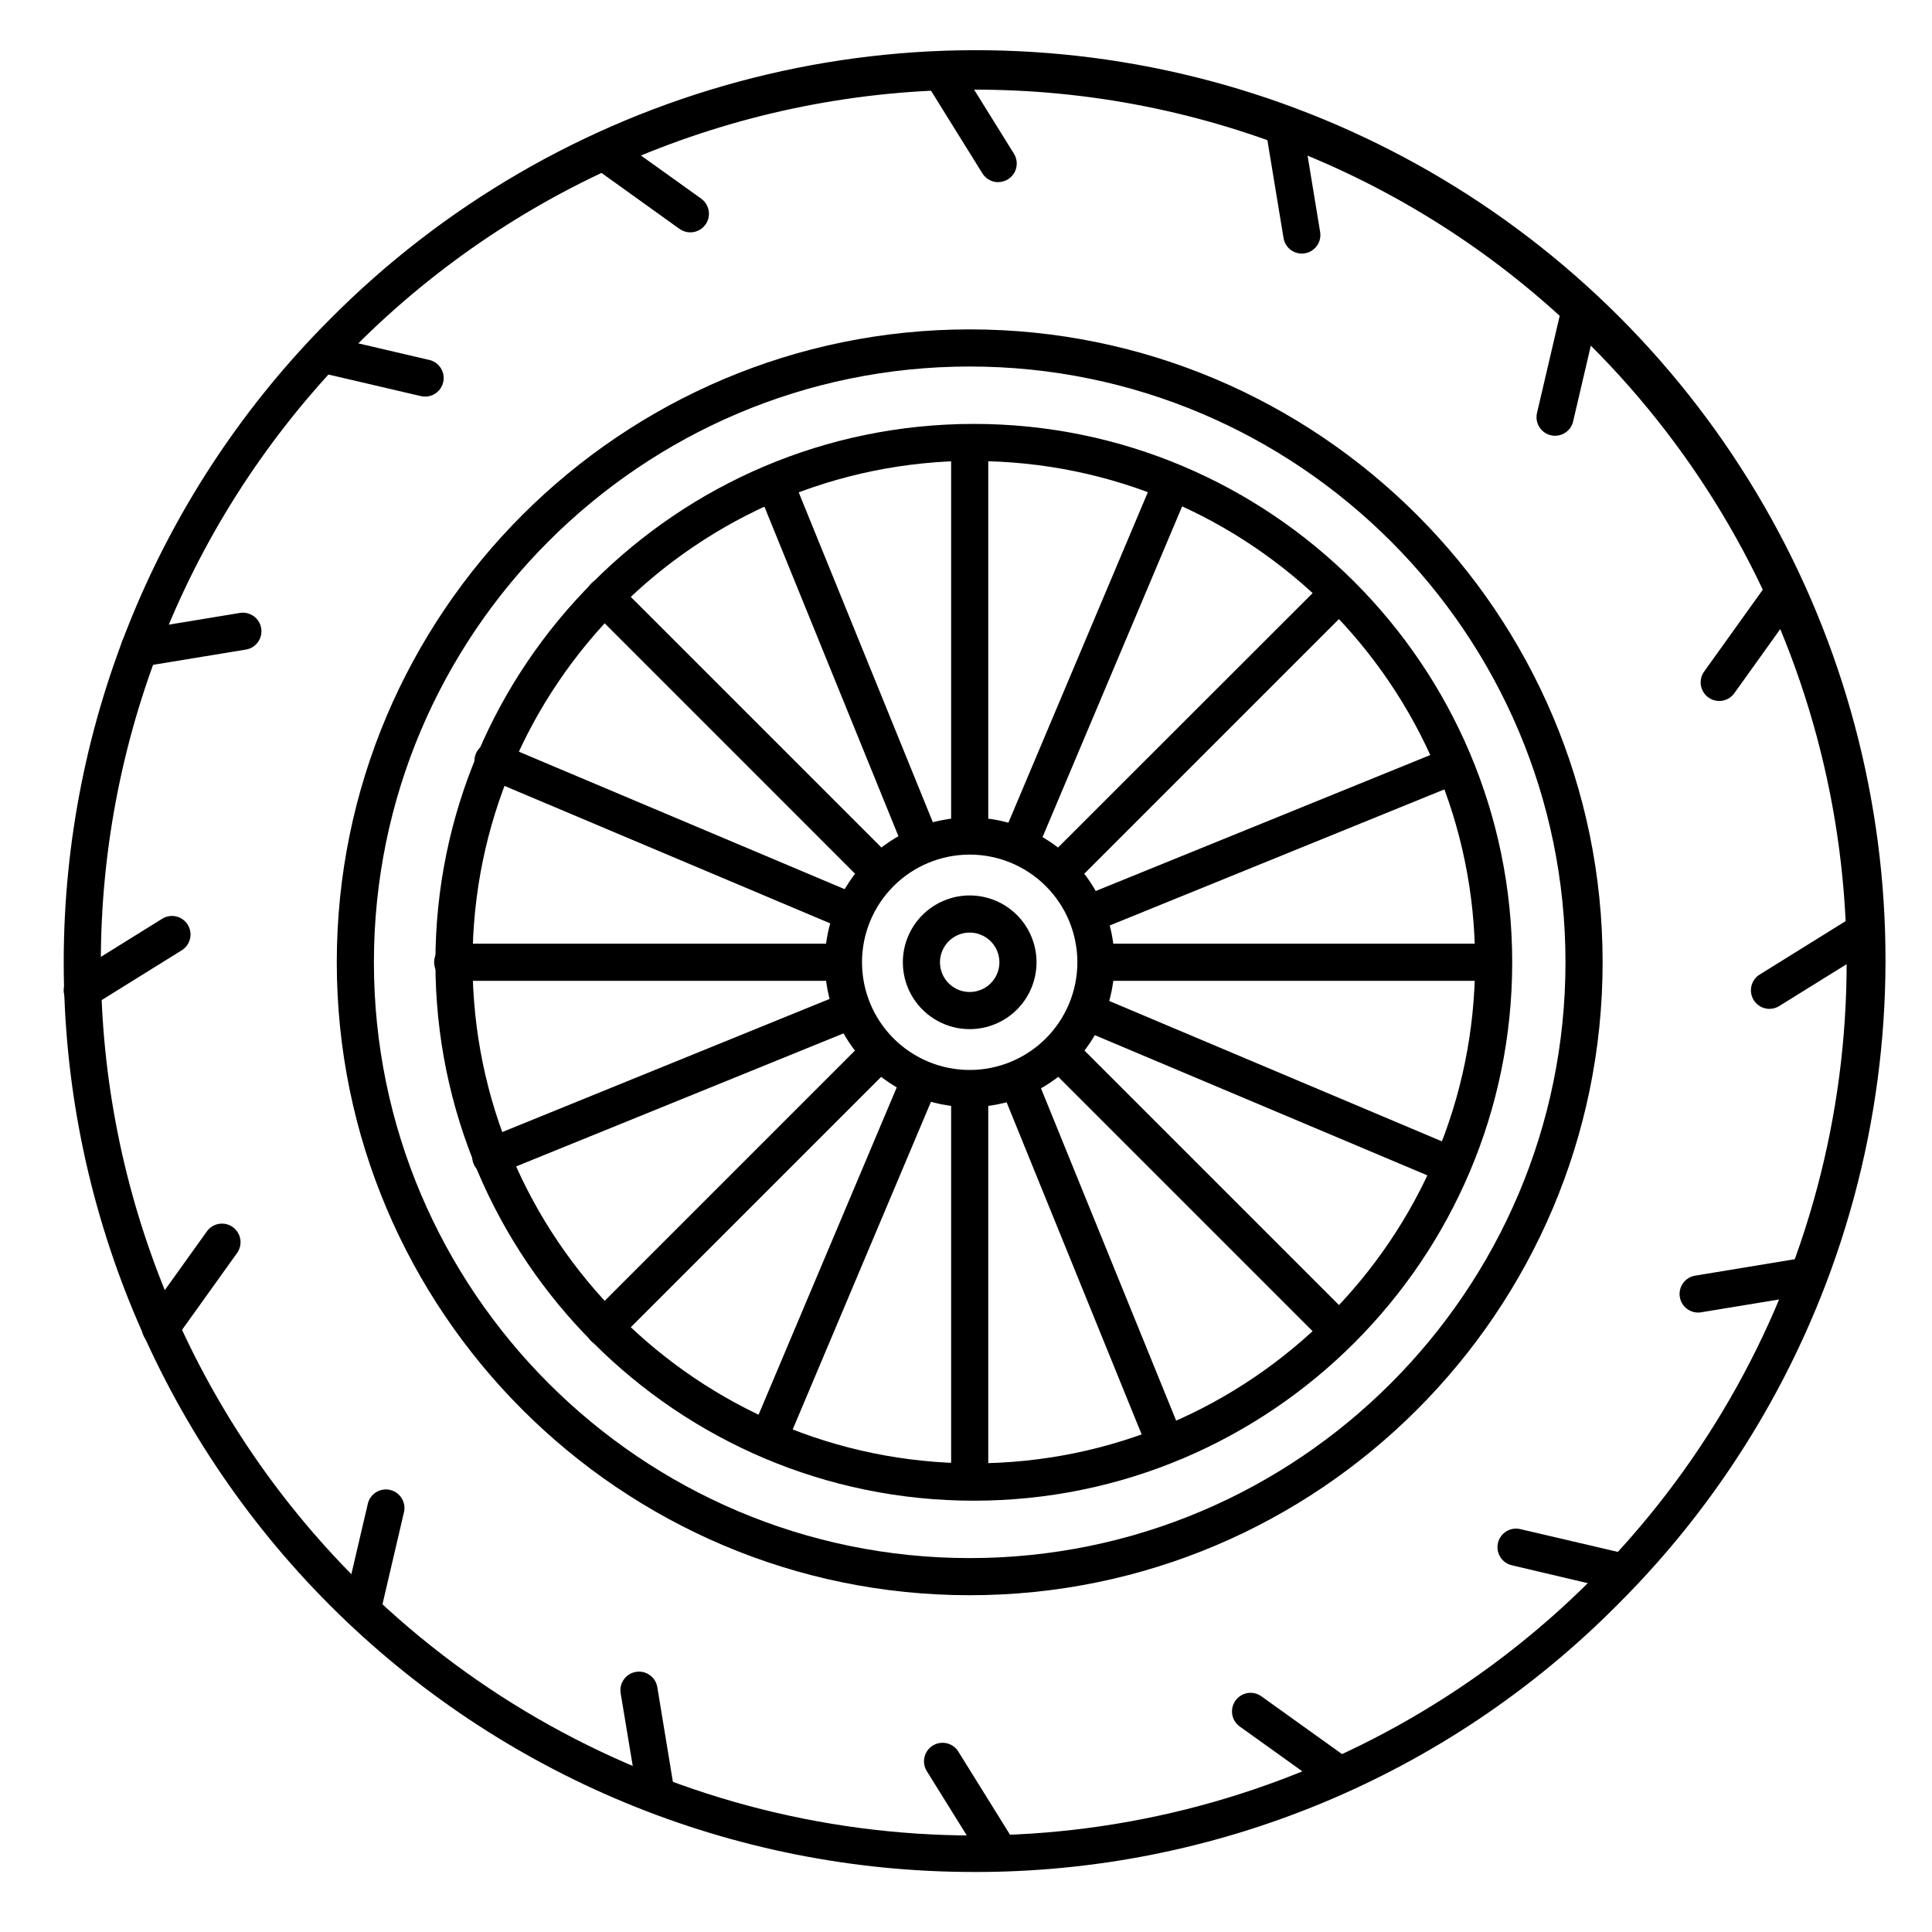
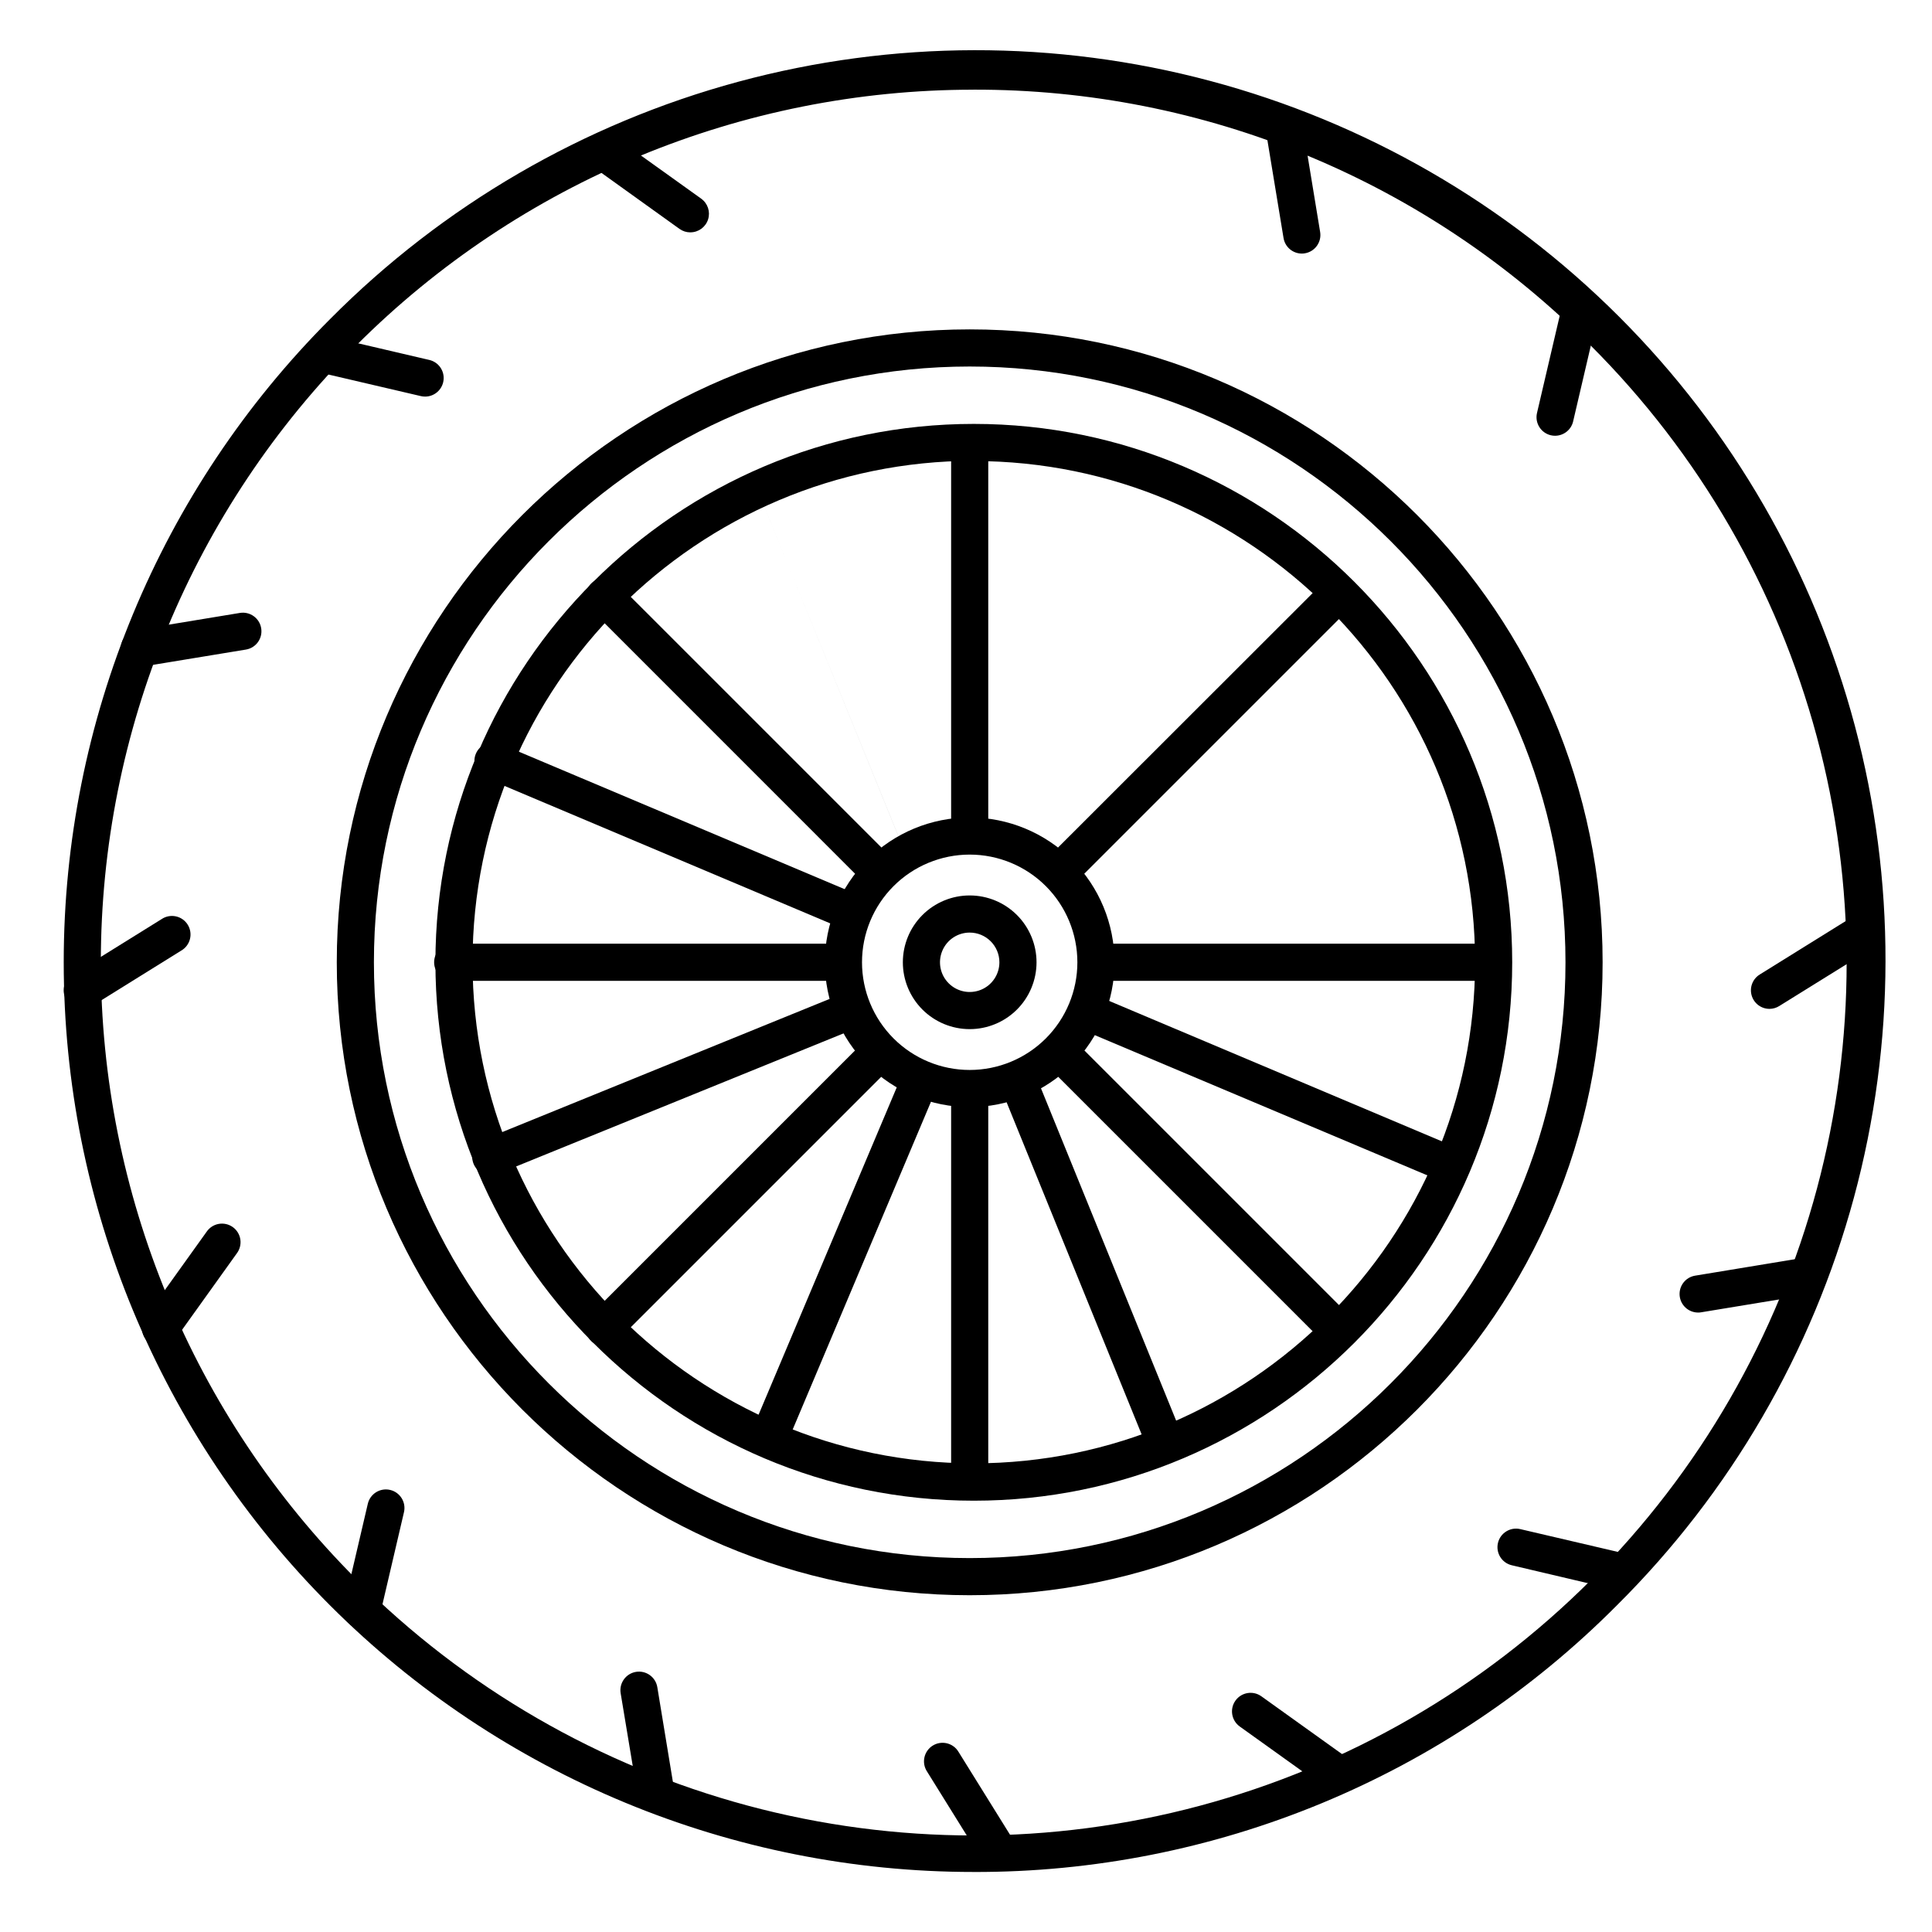
<svg xmlns="http://www.w3.org/2000/svg" fill="#000000" width="800px" height="800px" version="1.1" viewBox="144 144 512 512">
  <g>
    <path d="m401.96 640.09c-63.938 0-125.25-25.398-170.46-70.609s-70.613-106.53-70.613-170.47 25.398-125.26 70.609-170.47c29.887-30.105 67.184-51.789 108.13-62.871 40.945-11.078 84.09-11.156 125.08-0.227 40.984 10.926 78.363 32.477 108.36 62.473 29.996 29.992 51.547 67.371 62.473 108.36 10.93 40.988 10.852 84.133-0.227 125.08-11.078 40.945-32.766 78.242-62.871 108.13-22.332 22.457-48.898 40.262-78.16 52.383-29.262 12.121-60.637 18.316-92.309 18.227zm0-472.32c-61.328 0-120.14 24.363-163.51 67.73-43.363 43.363-67.727 102.18-67.727 163.51s24.363 120.14 67.727 163.51c28.691 28.75 64.453 49.438 103.68 59.98 39.227 10.539 80.539 10.562 119.78 0.062 39.238-10.5 75.02-31.148 103.74-59.871 28.723-28.723 49.371-64.504 59.871-103.74s10.477-80.551-0.062-119.78c-10.543-39.227-31.23-74.984-59.984-103.68-21.422-21.543-46.902-38.621-74.969-50.246-28.066-11.625-58.16-17.566-88.543-17.484z" />
    <path d="m400.98 566.75c-92.5 0-167.73-75.234-167.73-167.73s75.234-167.73 167.73-167.73c92.496 0 167.73 75.238 167.73 167.73s-75.234 167.73-167.73 167.73zm0-325.62c-87.066 0-157.89 70.848-157.89 157.89 0 87.043 70.848 157.89 157.89 157.89 87.043 0 157.89-70.848 157.89-157.89-0.004-87.047-70.832-157.89-157.89-157.89z" />
    <path d="m400.98 437.39c-10.18 0-19.941-4.043-27.137-11.238-7.199-7.199-11.242-16.961-11.242-27.137 0-10.18 4.043-19.941 11.242-27.137 7.195-7.199 16.957-11.242 27.137-11.242 10.176 0 19.938 4.043 27.133 11.242 7.199 7.195 11.242 16.957 11.242 27.137 0 10.176-4.043 19.938-11.242 27.137-7.195 7.195-16.957 11.238-27.133 11.238zm0-66.914c-7.57 0-14.828 3.008-20.18 8.359-5.352 5.352-8.359 12.609-8.359 20.18 0 7.566 3.008 14.824 8.359 20.176 5.352 5.352 12.609 8.359 20.18 8.359 7.566 0 14.824-3.008 20.176-8.359 5.352-5.352 8.359-12.609 8.359-20.176 0-7.57-3.008-14.828-8.359-20.18-5.352-5.352-12.609-8.359-20.176-8.359z" />
    <path d="m402.07 541.7c-78.719 0-142.68-64.02-142.68-142.68s64.02-142.68 142.68-142.68 142.68 64.02 142.68 142.68-63.992 142.68-142.68 142.68zm0-275.58c-73.27 0-132.84 59.602-132.84 132.84s59.609 132.84 132.84 132.84c73.23 0 132.84-59.602 132.84-132.84 0-73.242-59.582-132.78-132.84-132.78z" />
    <path d="m400.98 369.94c-2.719 0-4.922-2.203-4.922-4.922v-103.07c0-2.715 2.203-4.918 4.922-4.918 2.715 0 4.918 2.203 4.918 4.918v103.07c0 1.305-0.52 2.559-1.441 3.481-0.922 0.922-2.172 1.441-3.477 1.441z" />
    <path d="m400.98 540.9c-2.719 0-4.922-2.203-4.922-4.922v-103.07c0-2.715 2.203-4.918 4.922-4.918 2.715 0 4.918 2.203 4.918 4.918v103.07c0 1.305-0.52 2.559-1.441 3.481-0.922 0.922-2.172 1.441-3.477 1.441z" />
    <path d="m538 403.93h-103.07c-2.715 0-4.918-2.203-4.918-4.918 0-2.719 2.203-4.922 4.918-4.922h103.07c2.719 0 4.922 2.203 4.922 4.922 0 2.715-2.203 4.918-4.922 4.918z" />
    <path d="m367.04 403.93h-103.07c-2.719 0-4.922-2.203-4.922-4.918 0-2.719 2.203-4.922 4.922-4.922h103.07c2.715 0 4.918 2.203 4.918 4.922 0 2.715-2.203 4.918-4.918 4.918z" />
    <path d="m424.98 379.88c-1.984-0.004-3.773-1.203-4.535-3.039-0.758-1.836-0.34-3.945 1.062-5.356l72.887-72.836c0.875-1.082 2.164-1.742 3.555-1.82 1.387-0.074 2.746 0.438 3.734 1.418 0.988 0.977 1.516 2.328 1.453 3.719-0.062 1.391-0.711 2.688-1.785 3.574l-72.887 72.887v-0.004c-0.922 0.93-2.176 1.453-3.484 1.457z" />
    <path d="m304.1 500.77c-1.992 0.004-3.789-1.195-4.555-3.035-0.762-1.84-0.34-3.961 1.07-5.367l72.887-72.887c1.93-1.863 5-1.836 6.894 0.062 1.898 1.898 1.926 4.965 0.062 6.894l-72.887 72.887c-0.918 0.922-2.168 1.441-3.473 1.445z" />
    <path d="m497.87 500.77c-1.305-0.004-2.555-0.523-3.473-1.445l-72.887-72.887c-1.863-1.93-1.836-4.996 0.062-6.894 1.895-1.898 4.965-1.926 6.894-0.062l72.887 72.887c1.41 1.406 1.832 3.527 1.07 5.367s-2.562 3.039-4.555 3.035z" />
    <path d="m376.98 379.88c-1.309 0.004-2.562-0.516-3.484-1.438l-72.887-72.902c-1.863-1.93-1.836-5 0.062-6.898 1.895-1.898 4.965-1.926 6.894-0.059l72.887 72.883c1.402 1.41 1.82 3.519 1.062 5.356-0.762 1.836-2.551 3.035-4.535 3.039z" />
-     <path d="m388.19 372.45c-2.004 0-3.805-1.215-4.559-3.07l-38.82-95.449 0.004 0.004c-1.023-2.519 0.188-5.394 2.707-6.418 2.516-1.023 5.391 0.188 6.414 2.707l38.809 95.449c0.621 1.516 0.441 3.242-0.473 4.602-0.914 1.363-2.445 2.176-4.082 2.176z" />
+     <path d="m388.19 372.45c-2.004 0-3.805-1.215-4.559-3.07l-38.82-95.449 0.004 0.004l38.809 95.449c0.621 1.516 0.441 3.242-0.473 4.602-0.914 1.363-2.445 2.176-4.082 2.176z" />
    <path d="m452.58 530.81c-2 0.004-3.809-1.207-4.562-3.062l-38.809-95.449-0.004 0.004c-0.52-1.215-0.531-2.59-0.031-3.812 0.5-1.223 1.473-2.191 2.695-2.691 1.227-0.5 2.598-0.484 3.812 0.043 1.211 0.523 2.164 1.516 2.637 2.75l38.82 95.449c0.613 1.516 0.434 3.238-0.477 4.598-0.914 1.355-2.445 2.172-4.082 2.172z" />
-     <path d="m432.47 391.14c-2.359 0.016-4.398-1.652-4.852-3.973-0.457-2.316 0.801-4.633 2.992-5.512l95.496-38.809h0.004c1.219-0.543 2.606-0.57 3.84-0.07 1.238 0.496 2.219 1.477 2.723 2.711 0.5 1.238 0.48 2.625-0.059 3.844-0.543 1.219-1.555 2.168-2.805 2.629l-95.449 38.82v-0.004c-0.598 0.246-1.242 0.371-1.891 0.363z" />
    <path d="m274.05 455.48c-2.352-0.004-4.371-1.668-4.82-3.977-0.453-2.309 0.793-4.613 2.969-5.5l95.449-38.82v0.004c2.519-1.027 5.391 0.184 6.414 2.703 1.027 2.519-0.184 5.391-2.703 6.418l-95.461 38.797c-0.586 0.242-1.215 0.371-1.848 0.375z" />
-     <path d="m414.18 372.61c-0.656 0-1.309-0.129-1.91-0.387-2.504-1.055-3.676-3.941-2.617-6.445l40.07-94.965h-0.004c0.492-1.23 1.453-2.211 2.676-2.719 1.219-0.512 2.594-0.508 3.812 0.004 1.219 0.516 2.176 1.5 2.664 2.731 0.484 1.23 0.453 2.606-0.09 3.812l-40.086 94.965c-0.77 1.816-2.547 2.996-4.516 3.004z" />
    <path d="m347.71 530.12c-0.656-0.004-1.305-0.137-1.906-0.395-2.504-1.059-3.676-3.945-2.617-6.445l40.086-94.969c1.094-2.441 3.941-3.562 6.406-2.523 2.465 1.043 3.648 3.867 2.656 6.352l-40.07 94.965 0.004 0.004c-0.773 1.832-2.57 3.019-4.559 3.012z" />
    <path d="m527.22 457.15c-0.652 0.004-1.305-0.125-1.906-0.383l-94.969-40.039c-2.441-1.094-3.562-3.938-2.523-6.406 1.043-2.465 3.863-3.644 6.352-2.656l94.965 40.078h0.004c2.148 0.914 3.356 3.215 2.891 5.508-0.465 2.289-2.477 3.934-4.812 3.938z" />
    <path d="m369.7 390.68c-0.652 0-1.301-0.129-1.906-0.383l-94.965-40.078h-0.004c-1.227-0.488-2.207-1.453-2.719-2.672-0.512-1.223-0.508-2.598 0.008-3.816s1.496-2.176 2.727-2.66c1.23-0.484 2.606-0.457 3.812 0.086l94.965 40.078h0.004c2.148 0.914 3.356 3.215 2.891 5.504-0.465 2.289-2.473 3.938-4.812 3.941z" />
-     <path d="m408.53 192.28c-1.707-0.004-3.289-0.887-4.184-2.332l-14.68-23.617c-1.438-2.309-0.73-5.348 1.578-6.785s5.348-0.73 6.785 1.578l14.68 23.617c0.945 1.516 0.992 3.426 0.125 4.984-0.867 1.562-2.512 2.531-4.297 2.531z" />
    <path d="m408.53 639.4c-1.703 0-3.285-0.879-4.184-2.324l-14.68-23.617c-0.723-1.105-0.969-2.461-0.68-3.75 0.285-1.289 1.082-2.41 2.203-3.109 1.125-0.699 2.481-0.914 3.766-0.602 1.285 0.312 2.387 1.129 3.062 2.266l14.68 23.617h0.004c0.941 1.516 0.988 3.426 0.121 4.984-0.863 1.562-2.508 2.531-4.293 2.535z" />
    <path d="m165.8 411.36c-2.199 0.004-4.133-1.453-4.734-3.57-0.605-2.113 0.27-4.371 2.137-5.531l23.617-14.68c1.109-0.75 2.473-1.016 3.781-0.734 1.309 0.277 2.445 1.078 3.152 2.215 0.703 1.137 0.918 2.512 0.586 3.809-0.328 1.297-1.172 2.402-2.332 3.062l-23.617 14.691c-0.777 0.484-1.676 0.738-2.59 0.738z" />
    <path d="m612.94 411.36c-2.199 0.004-4.133-1.453-4.738-3.57-0.602-2.113 0.27-4.371 2.141-5.531l23.617-14.68h-0.004c1.109-0.723 2.461-0.969 3.754-0.68 1.289 0.285 2.41 1.082 3.109 2.203 0.699 1.125 0.914 2.481 0.602 3.766s-1.129 2.387-2.266 3.062l-23.656 14.691c-0.77 0.477-1.656 0.734-2.559 0.738z" />
    <path d="m256.65 249.1c-0.379 0-0.754-0.043-1.121-0.129l-27.09-6.324c-2.648-0.617-4.293-3.266-3.676-5.91 0.617-2.648 3.262-4.293 5.91-3.676l27.098 6.328c2.438 0.566 4.062 2.871 3.773 5.356-0.285 2.484-2.391 4.359-4.894 4.356z" />
    <path d="m572.82 565.31c-0.379 0-0.754-0.043-1.125-0.129l-27.047-6.367c-2.648-0.617-4.293-3.262-3.676-5.91 0.617-2.644 3.262-4.289 5.906-3.676l27.09 6.328c2.438 0.566 4.059 2.871 3.773 5.352-0.281 2.484-2.383 4.359-4.883 4.363z" />
    <path d="m239.94 575.65c-1.504 0-2.922-0.684-3.856-1.863-0.934-1.176-1.281-2.715-0.938-4.18l6.328-27.09v0.004c0.617-2.648 3.262-4.293 5.906-3.676 2.648 0.617 4.293 3.262 3.676 5.906l-6.328 27.098 0.004 0.004c-0.523 2.227-2.508 3.797-4.793 3.797z" />
    <path d="m556.11 259.48c-0.375 0-0.754-0.043-1.121-0.129-2.641-0.621-4.285-3.262-3.668-5.906l6.328-27.09-0.004 0.004c0.258-1.312 1.039-2.461 2.16-3.188 1.121-0.723 2.492-0.961 3.789-0.656 1.301 0.305 2.422 1.125 3.106 2.273 0.684 1.148 0.871 2.523 0.52 3.812l-6.328 27.09h0.004c-0.527 2.219-2.504 3.785-4.785 3.789z" />
    <path d="m326.93 205.58c-1.027 0-2.027-0.324-2.863-0.926l-22.602-16.215c-2.211-1.582-2.715-4.66-1.133-6.867 1.586-2.211 4.66-2.715 6.867-1.133l22.633 16.215v0.004c1.734 1.246 2.469 3.469 1.812 5.504-0.656 2.031-2.547 3.41-4.684 3.41z" />
    <path d="m498.04 618.67c-1.027 0.004-2.031-0.32-2.863-0.922l-22.633-16.207h0.004c-2.211-1.586-2.719-4.66-1.133-6.871 1.582-2.207 4.66-2.715 6.867-1.129l22.633 16.215c1.734 1.246 2.465 3.469 1.812 5.5-0.652 2.031-2.543 3.414-4.676 3.414z" />
    <path d="m186.53 500.88c-1.027 0.004-2.031-0.32-2.863-0.926-1.066-0.762-1.785-1.914-1.996-3.207-0.215-1.293 0.098-2.617 0.867-3.68l16.215-22.633c0.746-1.102 1.902-1.852 3.211-2.086 1.309-0.234 2.652 0.07 3.734 0.848 1.078 0.773 1.797 1.953 1.996 3.266 0.195 1.312-0.148 2.652-0.949 3.711l-16.207 22.633v-0.004c-0.922 1.301-2.414 2.074-4.008 2.078z" />
-     <path d="m599.62 329.77c-1.031 0.004-2.035-0.32-2.867-0.926-1.066-0.758-1.785-1.914-1.996-3.207-0.215-1.293 0.098-2.617 0.867-3.68l16.215-22.633c0.746-1.098 1.902-1.852 3.211-2.086 1.309-0.23 2.656 0.074 3.734 0.848 1.078 0.773 1.797 1.953 1.996 3.266 0.195 1.316-0.145 2.652-0.949 3.711l-16.207 22.633c-0.922 1.297-2.414 2.07-4.004 2.074z" />
    <path d="m180.91 320.73c-2.555-0.012-4.672-1.973-4.879-4.519-0.211-2.543 1.562-4.824 4.082-5.25l27.453-4.527c2.684-0.441 5.215 1.379 5.652 4.059 0.441 2.684-1.375 5.215-4.059 5.652l-27.445 4.516 0.004 0.004c-0.27 0.047-0.539 0.066-0.809 0.066z" />
    <path d="m594 491.84c-2.551-0.012-4.672-1.977-4.879-4.519-0.207-2.547 1.566-4.828 4.082-5.254l27.453-4.527v0.004c2.684-0.441 5.215 1.375 5.652 4.059 0.441 2.68-1.375 5.211-4.059 5.652l-27.422 4.516c-0.273 0.051-0.551 0.074-0.828 0.07z" />
    <path d="m317.88 624.29c-2.402-0.008-4.449-1.75-4.84-4.125l-4.559-27.441c-0.441-2.684 1.375-5.215 4.055-5.66 2.684-0.441 5.215 1.375 5.66 4.055l4.516 27.453c0.438 2.68-1.375 5.207-4.055 5.648-0.258 0.047-0.516 0.07-0.777 0.07z" />
    <path d="m488.99 211.2c-2.406-0.008-4.453-1.75-4.84-4.125l-4.527-27.445v0.004c-0.445-2.684 1.371-5.219 4.055-5.66 2.68-0.441 5.215 1.371 5.656 4.055l4.516 27.453c0.438 2.68-1.375 5.207-4.055 5.648-0.266 0.047-0.535 0.07-0.805 0.07z" />
    <path d="m400.98 416.73c-4.699 0-9.203-1.867-12.527-5.188-3.32-3.32-5.188-7.828-5.188-12.523 0-4.699 1.867-9.203 5.188-12.527 3.324-3.32 7.828-5.188 12.527-5.188 4.695 0 9.199 1.867 12.523 5.188 3.32 3.324 5.188 7.828 5.188 12.527 0 4.695-1.867 9.203-5.188 12.523-3.324 3.32-7.828 5.188-12.523 5.188zm0-25.586c-3.188 0-6.055 1.918-7.273 4.863-1.219 2.941-0.547 6.324 1.707 8.578 2.25 2.25 5.637 2.922 8.578 1.707 2.941-1.219 4.859-4.09 4.859-7.273 0-2.09-0.832-4.09-2.305-5.566-1.477-1.477-3.481-2.309-5.566-2.309z" />
  </g>
</svg>